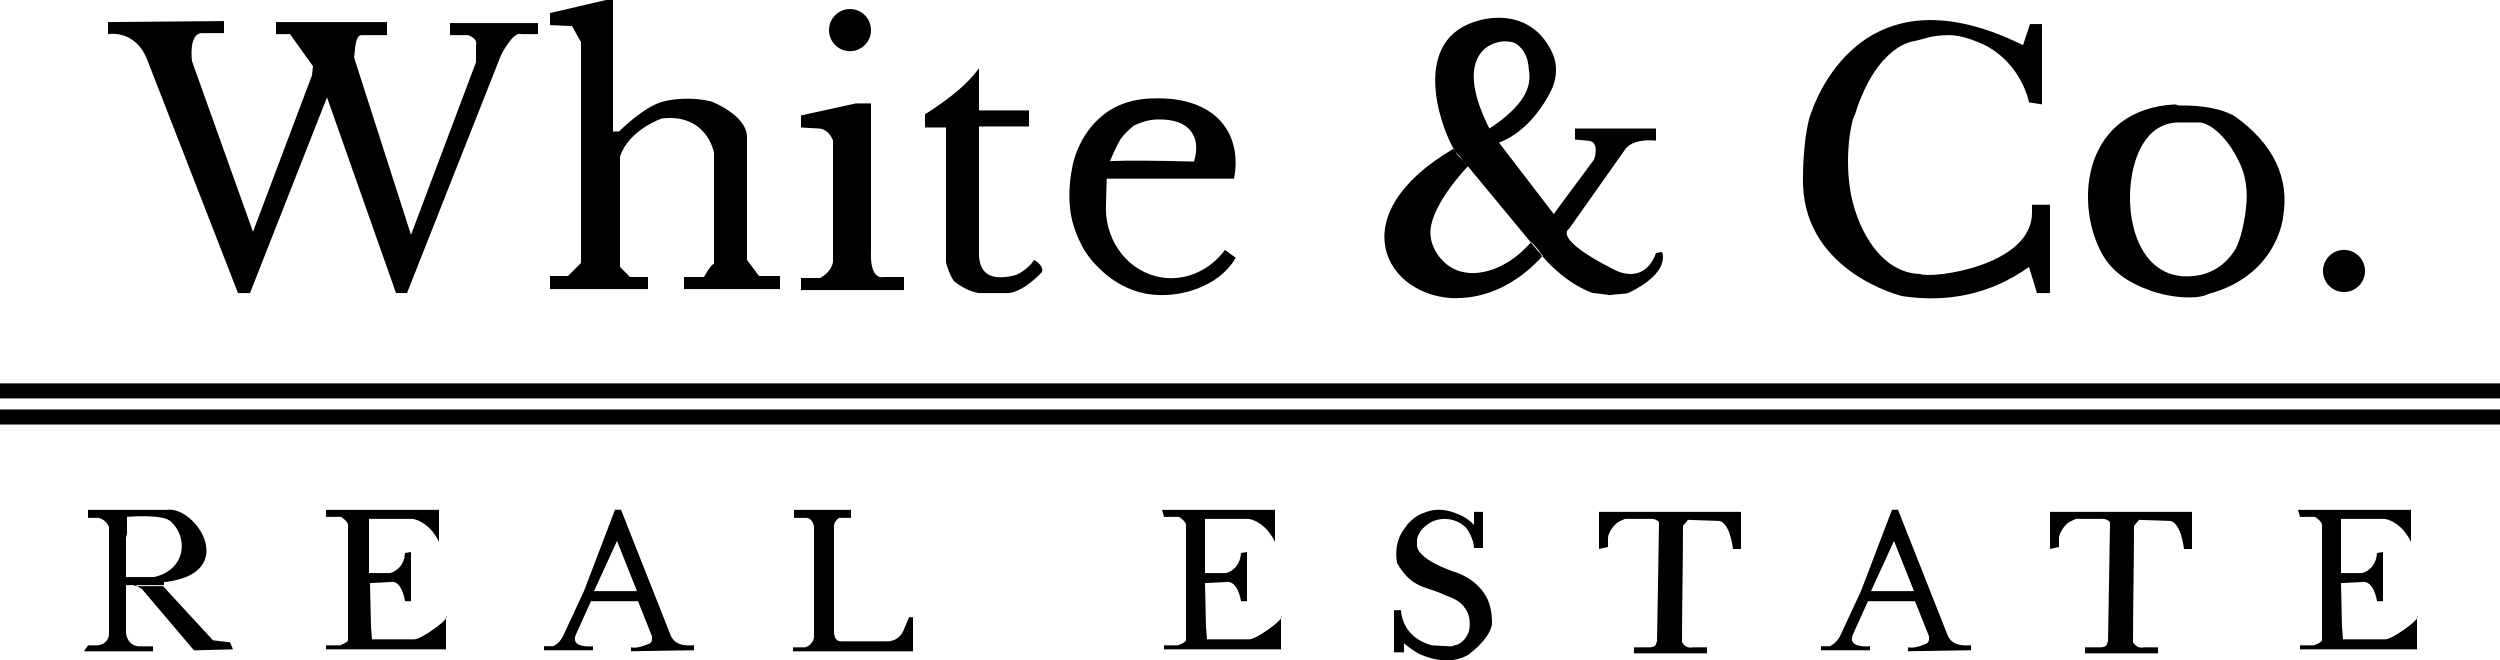
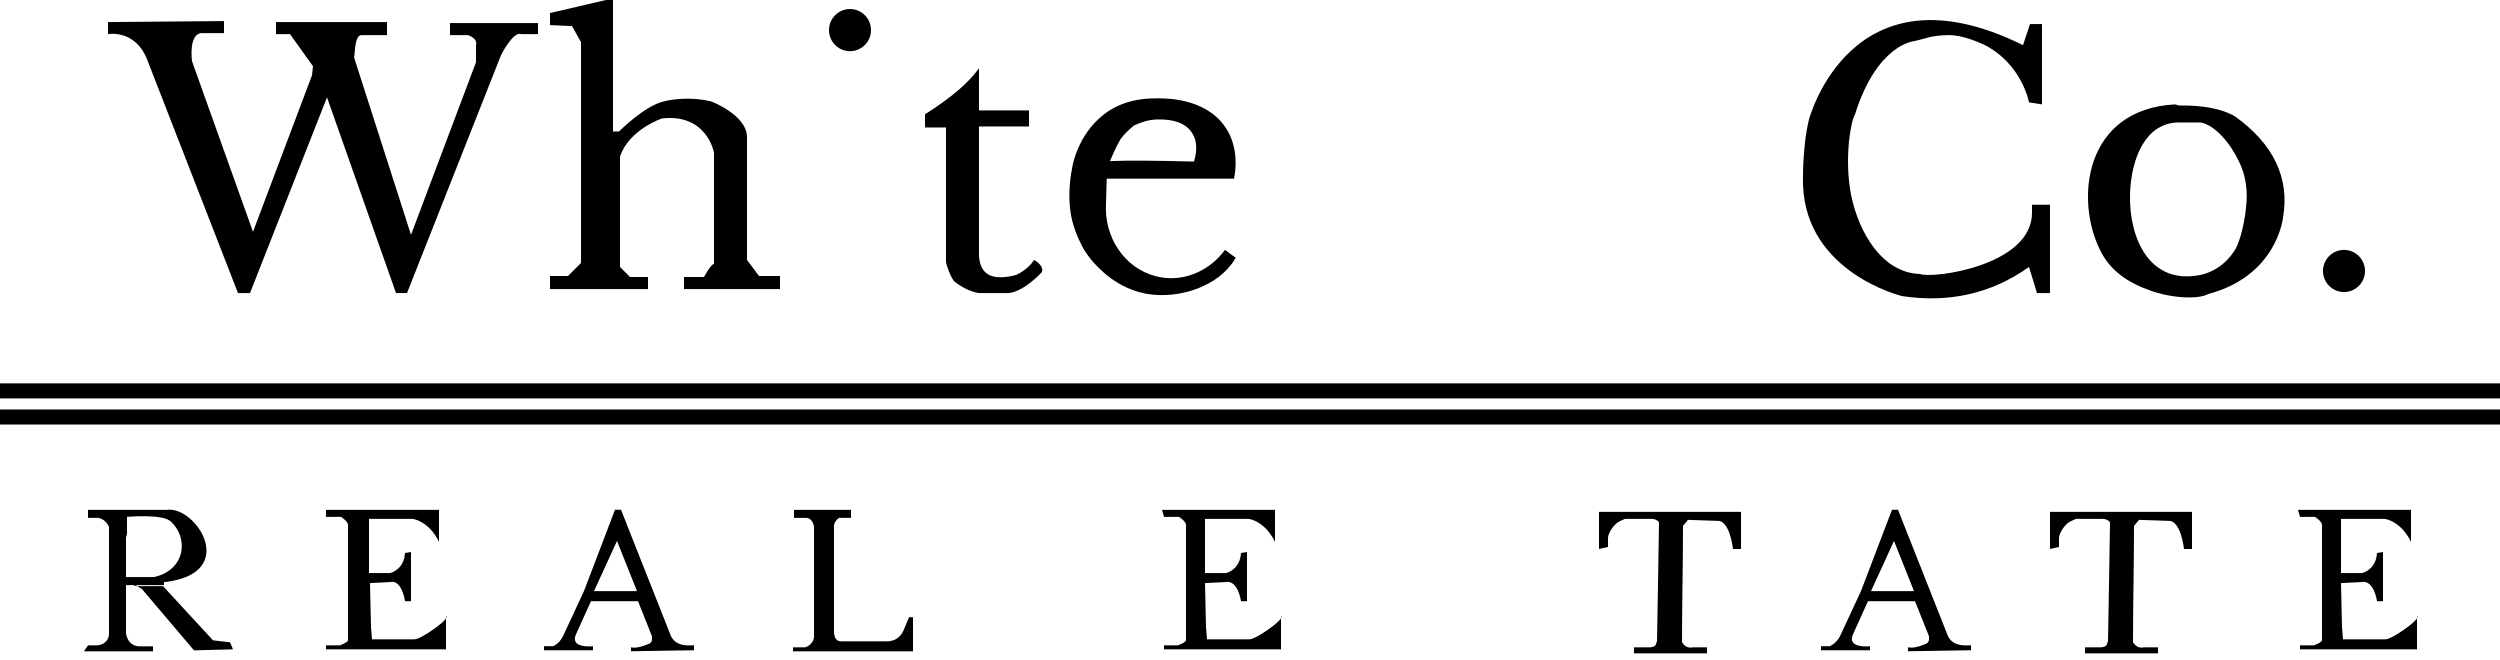
<svg xmlns="http://www.w3.org/2000/svg" width="212" height="56" viewBox="0 0 212 56" fill="none">
  <path d="M72.08 0.766C73.064 0.766 73.861 1.566 73.861 2.553C73.861 3.541 73.064 4.341 72.08 4.341C71.096 4.341 70.299 3.541 70.299 2.553C70.299 1.566 71.096 0.766 72.08 0.766Z" fill="black" />
  <path d="M198.771 21.191C199.755 21.191 200.552 21.991 200.552 22.979C200.552 23.966 199.755 24.766 198.771 24.766C197.788 24.766 196.99 23.966 196.99 22.979C196.99 21.991 197.788 21.191 198.771 21.191Z" fill="black" />
  <path d="M9.158 1.872V2.893C9.158 2.893 11.448 2.468 12.466 5.021L20.182 24.851H21.2L27.73 8.255L33.581 24.851H34.514L42.485 4.681C42.485 4.681 43.502 2.638 44.181 2.893H45.622V1.957H38.16V2.979H39.686C39.686 2.979 40.534 3.234 40.365 3.83V5.276L34.853 19.915L30.019 4.851C30.104 4.851 30.019 3.064 30.613 2.979H32.818V1.872H23.405V2.893H24.592L26.542 5.617L26.458 6.383L21.454 19.659L16.282 5.191C16.282 5.191 15.942 2.723 17.214 2.808H18.995V1.787L9.158 1.872Z" fill="black" />
  <path d="M46.64 2.128V1.106L51.389 0H51.982V11.149H52.491C52.491 11.149 54.696 8.936 56.307 8.596C56.307 8.596 58.088 8.085 60.293 8.596C60.293 8.596 63.261 9.702 63.346 11.575V22.043L64.363 23.404H66.144V24.511H58.003V23.489H59.699C59.699 23.489 60.293 22.383 60.547 22.383V12.936C60.547 12.936 59.953 9.617 56.138 10.043C56.138 10.043 53.339 10.979 52.576 13.277V22.638L53.424 23.489H54.95V24.511H46.64V23.404H48.166L49.269 22.298V3.574L48.505 2.213L46.64 2.128Z" fill="black" />
-   <path d="M67.925 10.809V9.787L72.589 8.766H73.861V21.362C73.861 21.362 73.691 23.745 74.963 23.489H76.659V24.596H67.925V23.575H69.536C69.536 23.575 70.469 23.149 70.638 22.213V11.915C70.638 11.915 70.299 10.894 69.366 10.894L67.925 10.809Z" fill="black" />
  <path d="M83.019 5.787V9.362H87.259V10.723H83.019V21.276C82.934 23.404 84.206 23.83 86.157 23.319C86.157 23.319 87.174 22.893 87.683 22.042C87.683 22.042 88.531 22.468 88.362 23.064C88.362 23.064 86.92 24.681 85.563 24.851H83.019C83.019 24.851 82.086 24.766 80.984 23.915C80.645 23.659 80.221 22.383 80.221 22.213V10.808H78.44V9.702C78.44 9.702 78.525 9.617 78.694 9.532C79.457 9.021 81.747 7.574 83.019 5.787Z" fill="black" />
  <path d="M93.704 15.149H104.643C104.813 14.383 104.982 12.681 104.134 11.149C102.608 8.425 99.216 8.34 98.283 8.34C97.35 8.34 95.654 8.34 93.959 9.447C91.584 11.064 90.99 13.702 90.906 14.298C90.736 15.149 90.397 17.447 91.16 19.489C91.33 20 91.584 20.511 91.584 20.511C91.923 21.276 92.517 22.128 93.365 22.893C93.789 23.319 95.231 24.596 97.35 24.936C100.064 25.362 103.371 24.255 104.728 21.957C104.728 21.872 104.813 21.872 104.813 21.872C104.558 21.702 104.219 21.447 103.88 21.191C102.438 23.149 100.064 24 97.944 23.404C95.4 22.723 93.619 20.17 93.789 17.276L93.874 14.298C94.637 12.34 95.061 11.745 95.061 11.745C95.315 11.404 95.654 11.064 96.163 10.638C96.587 10.468 97.266 10.128 98.198 10.128C98.792 10.128 100.488 10.128 101.166 11.404C101.675 12.34 101.336 13.362 101.251 13.702C94.976 13.532 91.754 13.617 91.669 14.128C91.584 14.468 92.263 14.723 93.704 15.149Z" fill="black" />
-   <path d="M127.658 3.506C125.962 3.506 123.375 5.14 126.301 10.902C128.413 9.498 129.956 7.932 129.668 6.043C129.583 5.362 129.583 4.596 128.735 3.83C128.54 3.634 128.133 3.506 127.666 3.506M136.452 25.021C136.028 24.936 135.095 24.851 135.095 24.851C135.095 24.851 133 24.264 130.812 21.753C130.829 21.736 130.838 21.719 130.855 21.702L130.6 21.447L130.516 21.277C130.516 21.277 130.176 20.851 129.922 20.596C129.905 20.579 129.888 20.562 129.871 20.545L129.837 20.579L124.385 13.992L124.232 13.787L124.139 13.694L123.723 13.191L123.638 13.106L123.554 13.021C123.554 13.021 123.494 12.953 123.469 12.911C123.469 12.885 123.443 12.868 123.426 12.851C123.418 12.834 123.401 12.817 123.392 12.8C123.392 12.8 123.392 12.783 123.392 12.774L123.35 12.732C123.35 12.732 123.325 12.698 123.316 12.681C123.333 12.681 123.35 12.664 123.359 12.655C123.342 12.638 123.316 12.621 123.299 12.604C123.291 12.604 123.282 12.613 123.274 12.621C122.053 10.545 119.568 3.2 125.504 1.711C125.504 1.711 126.165 1.506 127.073 1.506C128.497 1.506 130.55 2.017 131.694 4.604C132.034 5.455 132.034 6.391 131.694 7.328C131.694 7.328 130.253 10.902 127.115 12.094L131.762 18.153L131.779 18.136L131.949 17.881L135.171 13.54C135.171 13.54 135.765 11.923 134.578 11.923L133.56 11.838V10.902H140.429V11.923C140.429 11.923 140.208 11.898 139.895 11.898C139.267 11.898 138.249 12.008 137.8 12.689L133.051 19.413C133.051 19.413 131.525 20.179 136.952 22.902C136.952 22.902 137.546 23.234 138.275 23.234C139.004 23.234 139.911 22.885 140.429 21.455L140.938 21.37C140.938 21.37 141.786 23.072 138.054 24.86C137.546 24.945 137.037 24.945 136.443 25.03M123.562 25.294C117.499 25.294 113.556 18.272 123.265 12.613C123.282 12.638 123.291 12.655 123.299 12.672C123.299 12.672 123.299 12.672 123.291 12.672L123.333 12.715C123.333 12.715 123.367 12.766 123.375 12.783C123.375 12.809 123.392 12.817 123.409 12.834C123.426 12.851 123.435 12.877 123.452 12.894C123.452 12.894 123.452 12.911 123.452 12.919C123.537 13.089 123.706 13.259 123.706 13.259L123.876 13.43L124.045 13.6L124.122 13.677L124.368 13.974L124.469 14.111C124.469 14.111 120.908 17.77 121.332 20.153C121.501 21.345 122.519 22.706 123.961 23.047C124.249 23.115 124.554 23.157 124.876 23.157C126.403 23.157 128.141 22.332 129.473 20.919L129.82 20.562L130.745 21.685C130.745 21.685 130.77 21.719 130.787 21.736C128.489 24.255 125.869 25.277 123.554 25.277" fill="black" />
  <path d="M172.059 8.681C172.059 8.681 171.466 5.362 168.158 3.745C167.734 3.575 166.462 2.979 165.275 2.979C164.597 2.979 163.834 3.064 163.325 3.234C162.731 3.404 162.307 3.49 162.307 3.49C162.307 3.49 159.17 3.745 157.304 9.702C156.965 10.213 156.371 13.362 156.965 16.511C157.643 19.83 159.678 23.149 162.816 23.234C163.834 23.66 172.314 22.553 172.314 18.043V17.362H173.84V24.851H172.738L172.059 22.638C168.837 24.936 165.19 25.702 161.29 25.107C161.29 25.107 153.149 23.149 152.894 15.66C152.894 15.66 152.81 12.511 153.403 10.128C153.403 10.128 156.965 -3.404 171.55 3.83L172.144 2.043H173.162V8.851L172.059 8.681Z" fill="black" />
  <path d="M184.779 10.383C181.981 10.383 180.709 13.362 180.624 16.511C180.539 20.255 182.32 24.17 186.56 23.319C187.069 23.234 188.51 22.808 189.528 21.192C190.037 20.34 190.376 18.553 190.461 17.617C190.63 16.255 190.461 14.894 189.867 13.702C189.104 12.085 187.832 10.638 186.645 10.383L182.744 9.106C182.744 9.106 187.069 8.426 189.528 9.872C192.75 12.17 194.192 15.064 193.598 18.468C193.598 18.468 193.09 23.404 187.238 24.936C186.56 25.362 184.27 25.362 182.235 24.596C180.539 24 178.928 22.979 178.08 21.192C175.96 16.936 176.723 9.277 184.44 8.851C184.44 8.851 192.072 10.894 188.086 10.638C187.069 10.553 186.39 10.298 186.051 10.298C184.949 10.213 187.662 10.383 187.662 10.383" fill="black" />
  <path d="M212 32.511H0V33.787H212V32.511Z" fill="black" />
  <path d="M212 34.724H0V36H212V34.724Z" fill="black" />
  <path d="M10.007 48.851L10.176 49.191L11.533 49.702H13.822L18.062 54.298L19.504 54.468L19.759 55.064L16.451 55.149L12.042 49.957L10.431 48.936V47.915L10.515 46.127L10.77 45.276V43.83C10.77 43.83 13.653 43.574 14.416 44.17C16.027 45.532 15.773 48.34 13.059 48.936H10.515L10.346 49.617H13.907V49.361H13.992C20.352 48.596 16.621 42.894 14.162 43.234H7.462V43.915H8.056C8.904 43.83 9.243 44.681 9.243 44.681V53.702C9.243 54.638 8.31 54.723 8.31 54.723H7.462L7.123 55.234H12.975V54.808H11.703C11.109 54.723 10.77 54.298 10.685 53.702V43.659" fill="black" />
-   <path d="M10.261 43.745L10.176 44.596L10.346 45.702L10.515 45.447" fill="black" />
  <path d="M27.645 43.234H37.227V45.957C37.227 45.957 36.549 44.34 35.022 44H31.291V48.596H33.072C33.072 48.596 34.259 48.34 34.344 46.894L34.853 46.808V50.979H34.344C34.344 50.979 34.09 49.106 33.072 49.361L31.376 49.447L31.461 53.191L31.546 54.213H35.107C35.616 54.298 38.245 52.425 37.821 52.255V55.064H27.645V54.723H28.832C28.832 54.723 29.51 54.468 29.51 54.298V44.596C29.595 44.255 28.917 43.83 28.917 43.83H27.645V43.234Z" fill="black" />
  <path d="M98.538 43.234H108.12V45.957C108.12 45.957 107.442 44.34 105.915 44H102.184V48.596H103.965C103.965 48.596 105.152 48.34 105.237 46.894L105.746 46.808V50.979H105.237C105.237 50.979 104.982 49.106 103.88 49.361L102.184 49.447L102.269 53.191L102.354 54.213H105.915C106.424 54.298 109.053 52.425 108.629 52.255V55.064H98.707V54.723H99.894C99.894 54.723 100.573 54.468 100.573 54.298V44.596C100.658 44.255 99.979 43.83 99.979 43.83H98.707L98.538 43.234Z" fill="black" />
  <path d="M194.87 43.234H204.453V45.957C204.453 45.957 203.774 44.34 202.248 44H198.517V48.596H200.298C200.298 48.596 201.485 48.34 201.57 46.894L202.078 46.808V50.979H201.57C201.57 50.979 201.315 49.106 200.213 49.361L198.517 49.447L198.602 53.191L198.686 54.213H202.248C202.757 54.298 205.386 52.425 204.962 52.255V55.064H195.04V54.723H196.227C196.227 54.723 196.906 54.468 196.906 54.298V44.596C196.99 44.255 196.312 43.83 196.312 43.83H195.04L194.87 43.234Z" fill="black" />
  <path d="M50.371 50.128H54.017L52.322 45.872L50.371 50.128ZM53.509 55.234V54.894C53.602 54.911 53.687 54.919 53.78 54.919C54.204 54.919 54.628 54.766 55.12 54.553C55.205 54.468 55.289 54.383 55.289 54.213V53.958L54.102 50.979H50.117L48.845 53.787C48.539 54.477 48.989 54.817 49.947 54.817C50.049 54.817 50.168 54.817 50.286 54.8V55.141H46.131V54.8H46.894C46.894 54.8 47.403 54.63 47.742 53.949L49.523 50.119L52.152 43.226H52.661L56.901 53.949C57.189 54.528 57.715 54.732 58.436 54.732C58.571 54.732 58.707 54.732 58.851 54.715V55.141L53.509 55.226" fill="black" />
  <path d="M158.661 50.128H162.307L160.611 45.872L158.661 50.128ZM161.798 55.234V54.894C161.892 54.911 161.977 54.919 162.07 54.919C162.494 54.919 162.918 54.766 163.41 54.553C163.494 54.468 163.579 54.383 163.579 54.213V53.958L162.392 50.979H158.406L157.134 53.787C156.829 54.477 157.279 54.817 158.237 54.817C158.339 54.817 158.457 54.817 158.576 54.8V55.141H154.421V54.8H155.184C155.099 54.8 155.693 54.63 156.032 53.949L157.813 50.119L160.442 43.226H160.95L165.19 53.949C165.479 54.528 166.005 54.732 166.725 54.732C166.861 54.732 166.997 54.732 167.141 54.715V55.141L161.798 55.226" fill="black" />
  <path d="M72.165 43.234V43.915H71.147C71.147 43.915 70.638 44.255 70.723 44.766V53.447C70.723 53.447 70.638 54.383 71.317 54.383H75.218C75.218 54.383 76.235 54.468 76.659 53.361L77.083 52.34H77.422V55.234H67.246V54.894H68.264C68.264 54.894 68.942 54.723 69.027 54.042V44.681C69.027 44.681 68.942 43.915 68.349 43.915H67.331V43.234H72.165Z" fill="black" />
-   <path d="M125.08 43.404H125.758V46.468H124.995C124.995 46.213 124.91 45.788 124.656 45.277C124.571 45.192 124.486 44.851 124.147 44.596C123.384 43.915 121.942 43.745 121.01 44.511C120.501 44.851 120.246 45.362 120.162 45.702V46.298C120.162 46.298 120.077 47.319 123.13 48.426C123.384 48.511 125.334 49.022 126.182 50.894C126.522 51.745 126.522 52.511 126.522 52.936C126.437 53.362 126.182 53.958 125.589 54.553C125.25 54.979 124.826 55.234 124.571 55.49C122.79 56.596 120.67 55.575 120.416 55.49C120.077 55.319 119.568 54.979 119.059 54.553V55.319H118.211V51.745H118.805C118.805 51.745 118.805 54.043 121.434 54.724L122.96 54.809C123.13 54.809 123.384 54.724 123.638 54.639C124.317 54.298 124.486 53.702 124.571 53.532C124.656 53.107 124.741 52.256 124.232 51.575C123.893 51.064 123.469 50.809 122.536 50.468C121.264 49.873 120.925 49.958 120.162 49.532C119.653 49.277 119.059 48.766 118.466 47.745C118.381 47.234 118.296 46.213 118.805 45.277C118.974 44.936 119.229 44.681 119.314 44.511C119.822 43.915 120.416 43.575 120.755 43.49C122.282 42.809 123.723 43.66 123.978 43.745C124.317 43.915 124.741 44.256 124.741 44.256L124.995 44.511V43.404H125.08Z" fill="black" />
  <path d="M135.595 46.553V43.404H147.637V46.553H146.958C146.958 46.553 146.704 44.17 145.686 44.17L143.142 44.085L142.718 44.596C142.718 47.915 142.634 51.234 142.634 54.468C142.718 54.553 142.803 54.723 142.973 54.809C143.227 54.979 143.482 54.894 143.566 54.894H144.754V55.404H138.563V54.894H139.835C140.174 54.894 140.344 54.809 140.429 54.638C140.429 54.553 140.514 54.383 140.514 54.383C140.514 54.383 140.683 44.936 140.683 44.34C140.683 44.255 140.598 44.17 140.429 44.085C140.259 44 140.09 44 140.005 44H137.8C137.63 44.085 137.376 44.17 137.122 44.34C136.613 44.766 136.358 45.362 136.358 45.617V46.383L135.595 46.553Z" fill="black" />
  <path d="M173.84 46.553V43.404H185.882V46.553H185.203C185.203 46.553 184.949 44.17 183.931 44.17L181.387 44.085L180.963 44.596C180.963 47.915 180.878 51.234 180.878 54.468C180.963 54.553 181.048 54.723 181.218 54.809C181.472 54.979 181.726 54.894 181.811 54.894H182.998V55.404H176.808V54.894H178.08C178.419 54.894 178.589 54.809 178.674 54.638C178.674 54.553 178.758 54.383 178.758 54.383C178.758 54.383 178.928 44.936 178.928 44.34C178.928 44.255 178.843 44.17 178.674 44.085C178.504 44 178.334 44 178.25 44H176.045C175.875 44.085 175.621 44.17 175.366 44.34C174.858 44.766 174.603 45.362 174.603 45.617V46.383L173.84 46.553Z" fill="black" />
</svg>